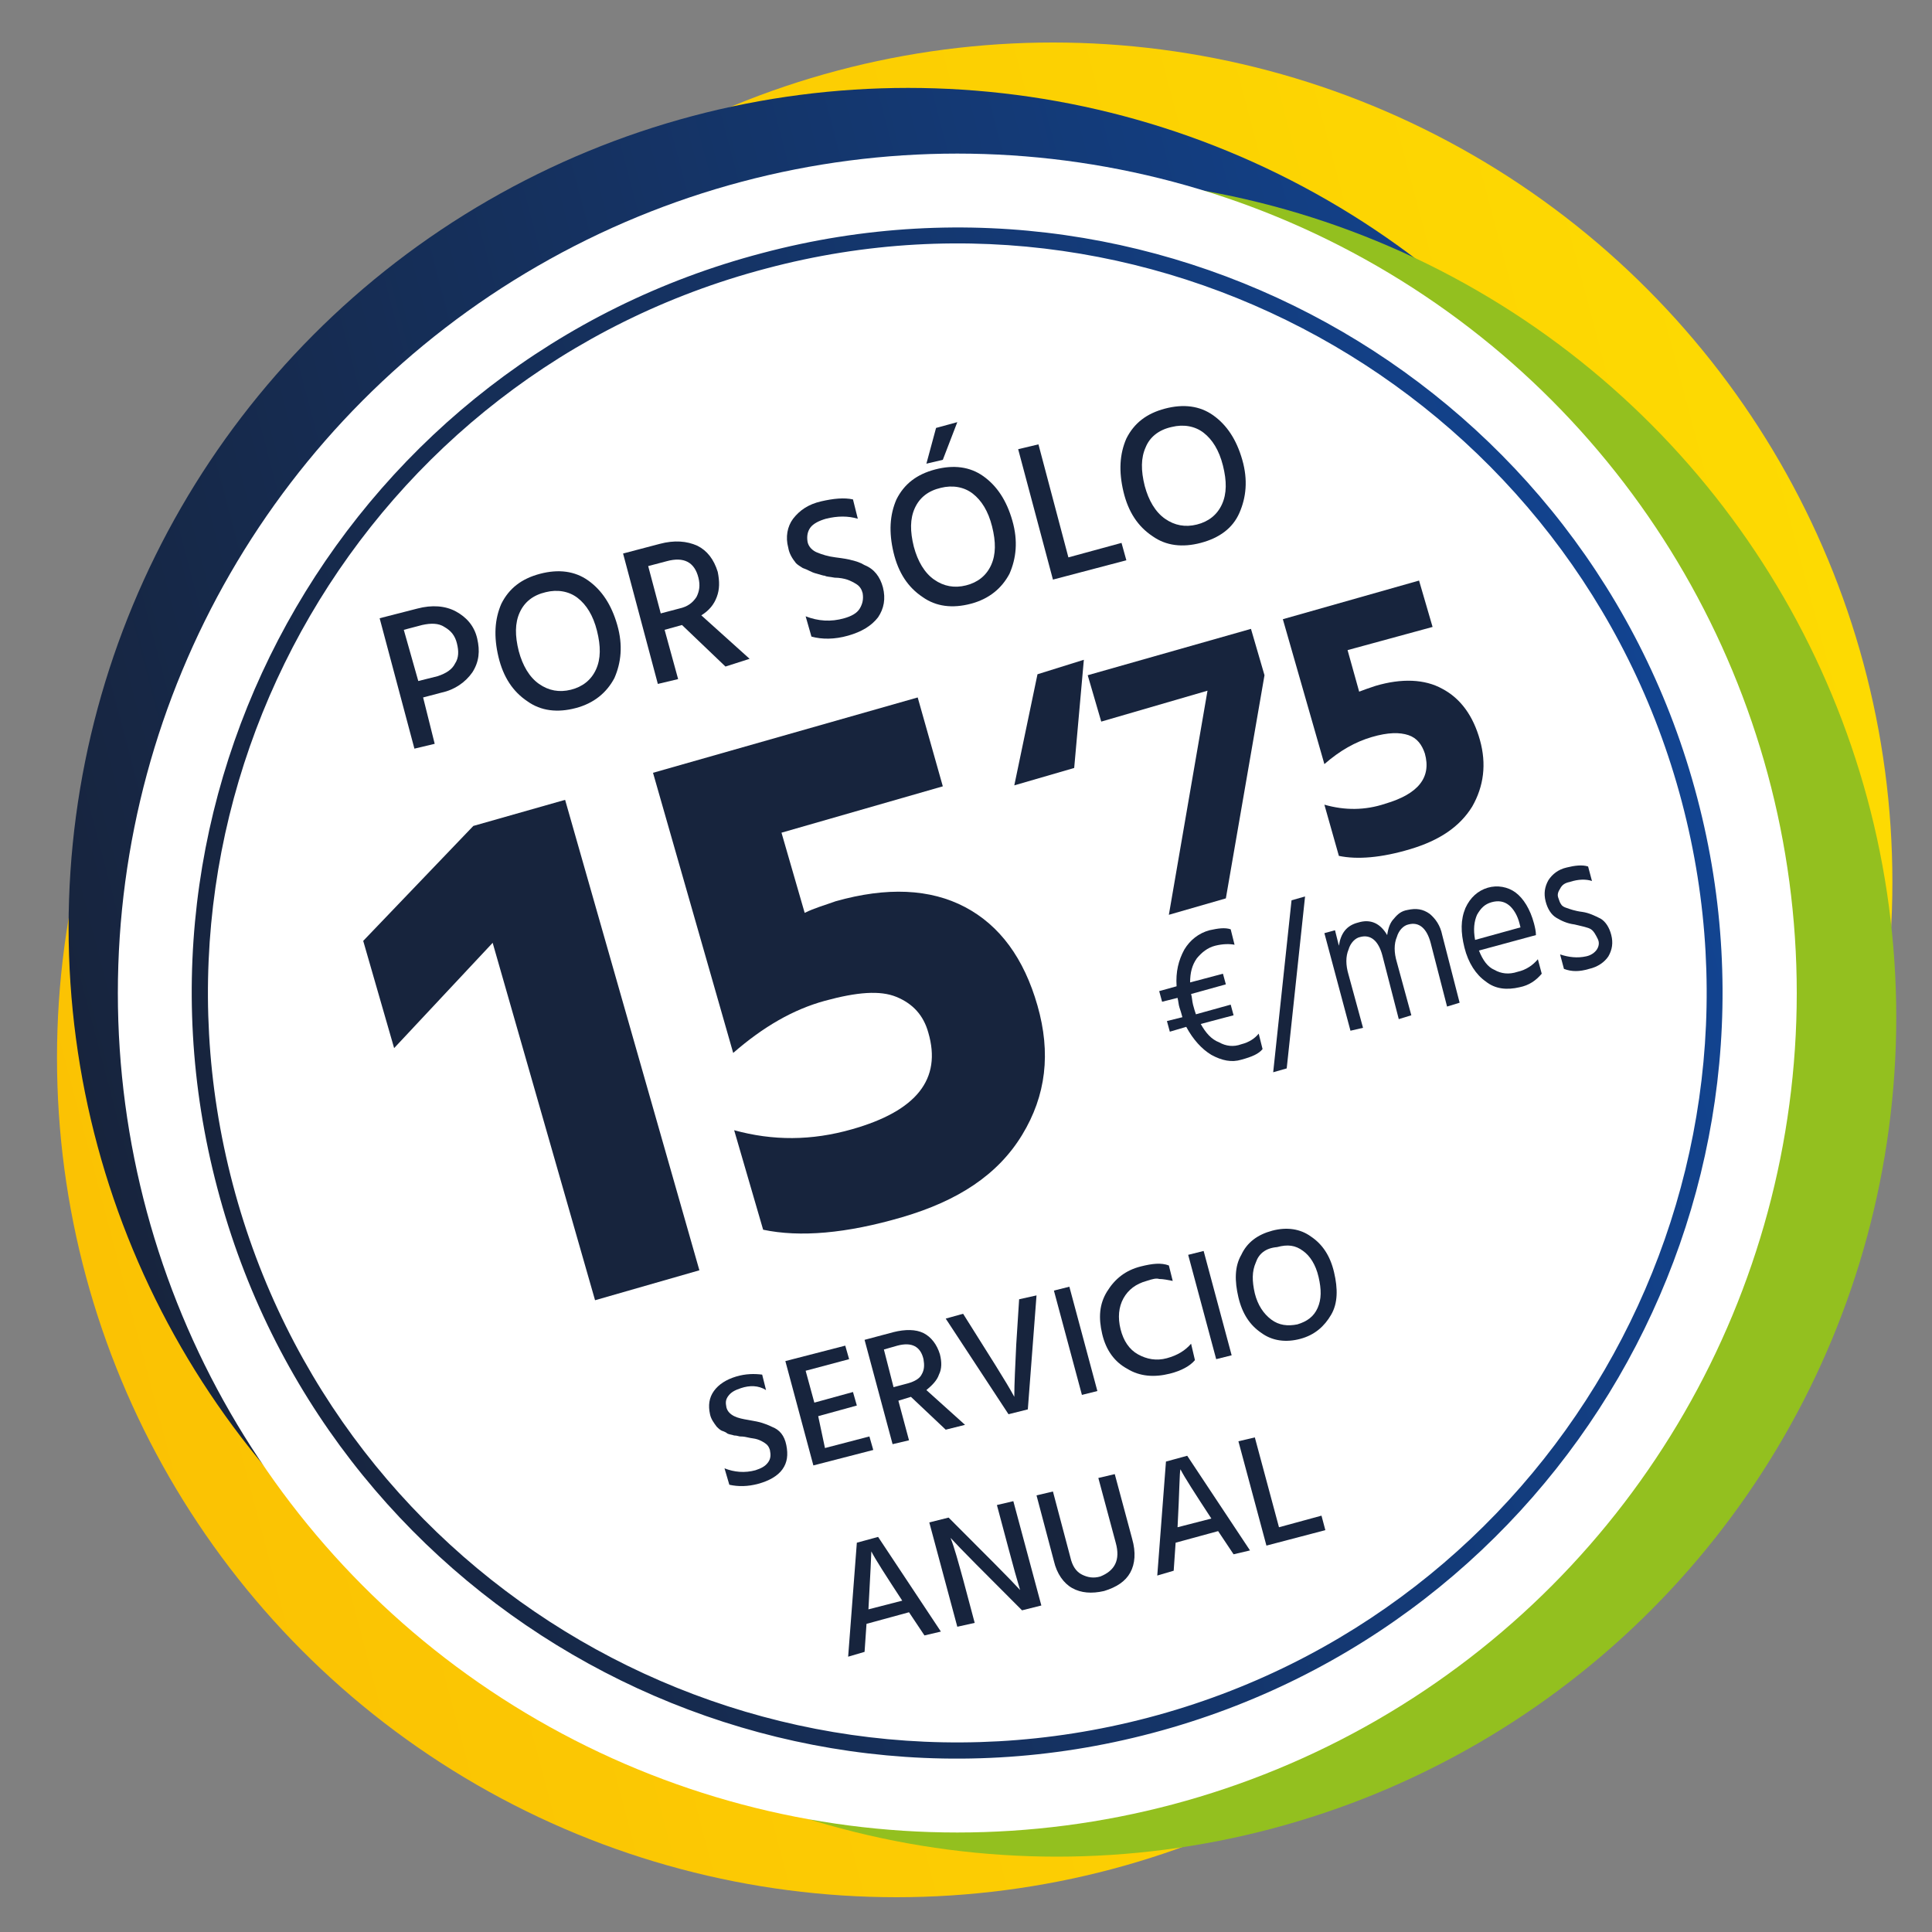
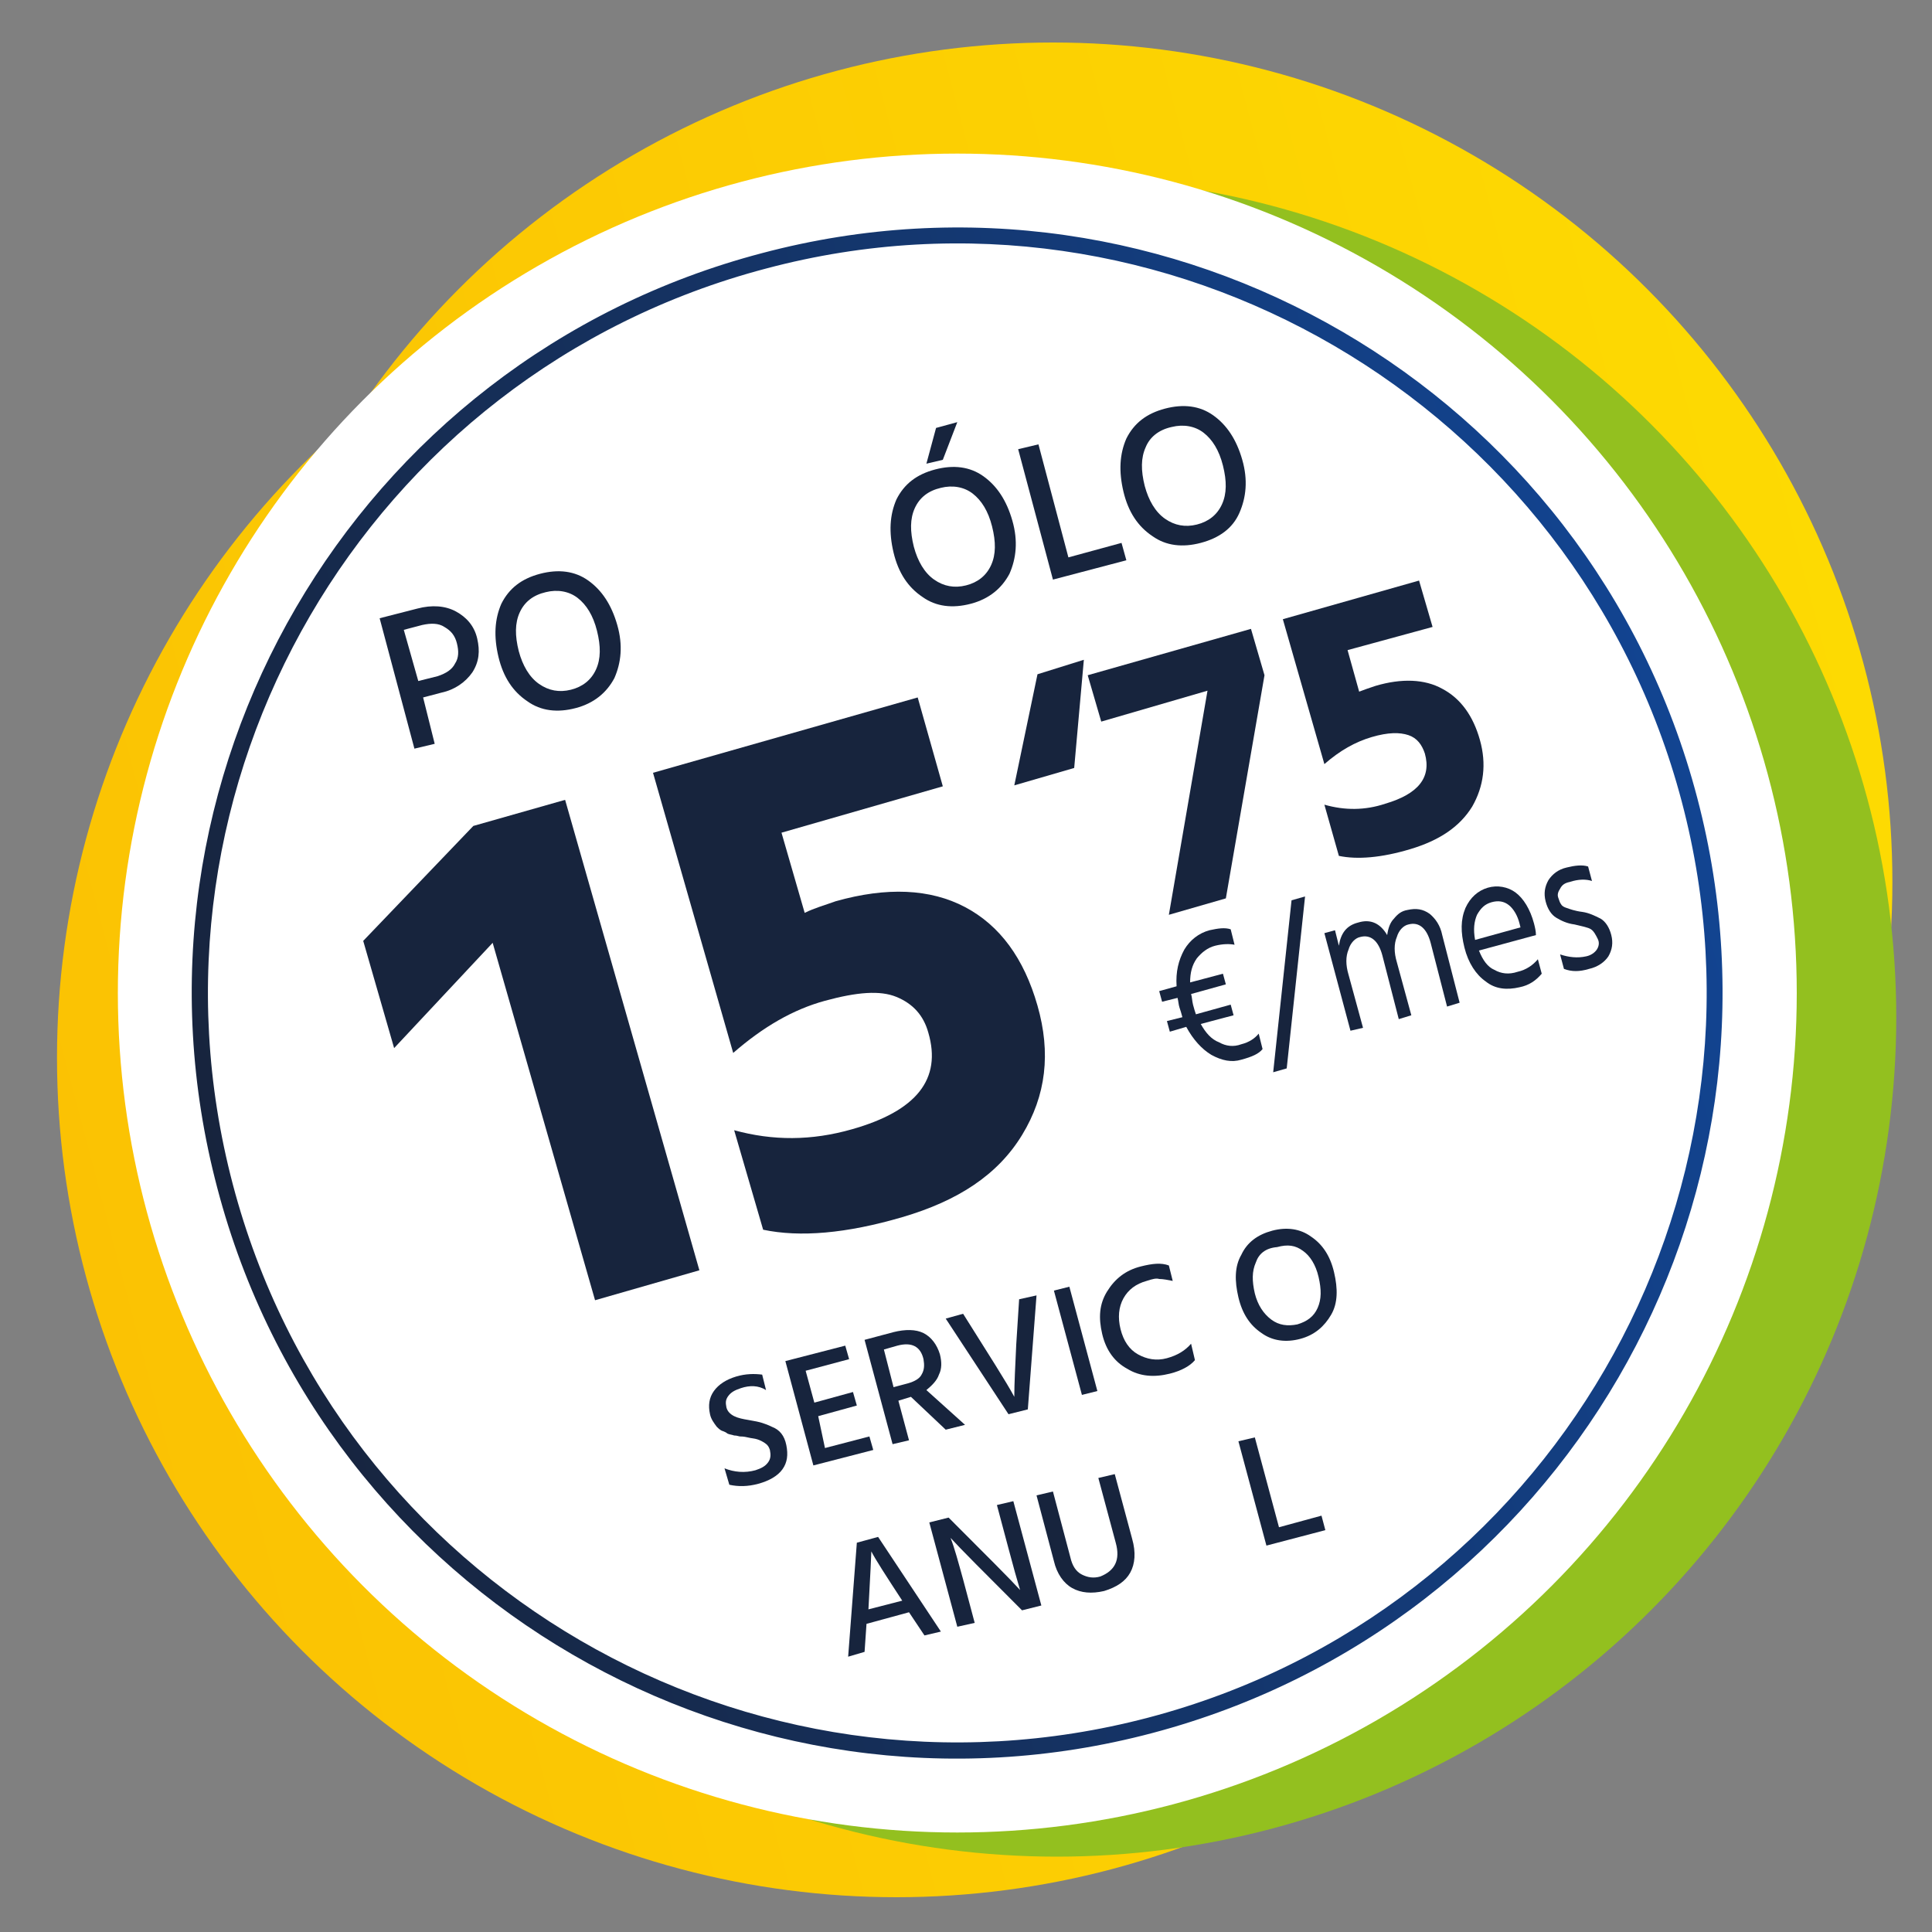
<svg xmlns="http://www.w3.org/2000/svg" version="1.1" id="Capa_1" x="0px" y="0px" viewBox="0 0 200 200" style="enable-background:new 0 0 200 200;" xml:space="preserve">
  <rect x="0" y="0" width="200" height="200" fill="#808080" stroke="none" />
  <style type="text/css">
	.st0{fill:url(#SVGID_1_);}
	.st1{fill:url(#SVGID_00000085252922456806138790000005129577745100308148_);}
	.st2{fill:url(#SVGID_00000154404419977644427460000011462708947223199907_);}
	.st3{fill:#93C01F;}
	.st4{fill:#FFFFFF;}
	.st5{fill:url(#SVGID_00000119103670330769854300000001564282436182639016_);}
	.st6{fill:#17243D;}
</style>
  <g>
    <linearGradient id="SVGID_1_" gradientUnits="userSpaceOnUse" x1="58.835" y1="-105.161" x2="232.671" y2="-105.161" gradientTransform="matrix(0.967 -0.255 0.255 0.967 -5.081 230.191)">
      <stop offset="0" style="stop-color:#FBC203" />
      <stop offset="1" style="stop-color:#FDDA02" />
    </linearGradient>
    <circle class="st0" cx="109" cy="91.3" r="86.9" />
    <linearGradient id="SVGID_00000049192008992579484760000005947949879469258418_" gradientUnits="userSpaceOnUse" x1="38.526" y1="-91.7" x2="212.363" y2="-91.7" gradientTransform="matrix(0.967 -0.255 0.255 0.967 -5.081 230.191)">
      <stop offset="0" style="stop-color:#FBC203" />
      <stop offset="1" style="stop-color:#FDDA02" />
    </linearGradient>
    <circle style="fill:url(#SVGID_00000049192008992579484760000005947949879469258418_);" cx="92.8" cy="109.5" r="86.9" />
    <linearGradient id="SVGID_00000094608321860889729590000012633525690372358314_" gradientUnits="userSpaceOnUse" x1="43.133" y1="-104.446" x2="216.969" y2="-104.446" gradientTransform="matrix(0.967 -0.255 0.255 0.967 -5.081 230.191)">
      <stop offset="0" style="stop-color:#17243D" />
      <stop offset="1" style="stop-color:#124491" />
    </linearGradient>
-     <circle style="fill:url(#SVGID_00000094608321860889729590000012633525690372358314_);" cx="94" cy="96" r="86.9" />
    <circle class="st3" cx="109.4" cy="105.3" r="86.9" />
    <ellipse class="st4" cx="99.1" cy="102.8" rx="86.9" ry="86.9" />
    <linearGradient id="SVGID_00000076578423149034781340000016522754500747213235_" gradientUnits="userSpaceOnUse" x1="54.03" y1="-96.57" x2="212.462" y2="-96.57" gradientTransform="matrix(0.967 -0.255 0.255 0.967 -5.081 230.191)">
      <stop offset="0" style="stop-color:#17243D" />
      <stop offset="1" style="stop-color:#124491" />
    </linearGradient>
    <path style="fill:url(#SVGID_00000076578423149034781340000016522754500747213235_);" d="M119.3,179.4   c-42.2,11.2-85.7-14.1-96.8-56.4C11.3,80.7,36.6,37.3,78.9,26.2c42.2-11.2,85.7,14.1,96.8,56.4   C186.8,124.8,161.6,168.2,119.3,179.4z M79.3,27.8c-41.4,10.9-66.1,53.4-55.2,94.8s53.4,66.1,94.8,55.2S185,124.3,174.1,83   S120.6,16.8,79.3,27.8z" />
    <g>
      <path class="st6" d="M39.3,64l3.9-1c1.5-0.4,2.9-0.3,4,0.3s1.9,1.5,2.2,2.8c0.3,1.3,0.2,2.4-0.5,3.5c-0.7,1-1.8,1.8-3.2,2.1    l-1.9,0.5L45,77l-2.1,0.5L39.3,64z M43.3,70.5l2-0.5c0.9-0.3,1.5-0.7,1.8-1.3c0.4-0.6,0.4-1.3,0.2-2.1c-0.2-0.8-0.6-1.3-1.3-1.7    c-0.6-0.4-1.4-0.4-2.3-0.2l-1.9,0.5L43.3,70.5z" />
      <path class="st6" d="M59.6,73.3c-1.9,0.5-3.6,0.3-5-0.7c-1.5-1-2.5-2.5-3-4.6s-0.4-3.9,0.3-5.5c0.8-1.6,2.1-2.6,4-3.1    s3.6-0.3,5,0.7s2.4,2.5,3,4.6c0.6,2.1,0.4,3.9-0.3,5.5C62.8,71.7,61.5,72.8,59.6,73.3z M53.8,63.4c-0.5,1.1-0.5,2.4-0.1,4    c0.4,1.5,1.1,2.7,2.1,3.4c1,0.7,2.1,0.9,3.3,0.6s2.1-1,2.6-2.1s0.5-2.4,0.1-4s-1.1-2.7-2-3.4s-2.1-0.9-3.3-0.6    C55.2,61.6,54.3,62.3,53.8,63.4z" />
-       <path class="st6" d="M68.8,65.2l1.4,5.1l-2.1,0.5l-3.6-13.5l3.8-1c1.5-0.4,2.8-0.3,3.9,0.2c1,0.5,1.7,1.4,2.1,2.7    c0.2,1,0.2,1.8-0.1,2.6c-0.3,0.8-0.8,1.4-1.6,1.9l5,4.5L75.1,69l-4.5-4.3L68.8,65.2z M67.1,58.6l1.3,4.9l1.9-0.5    c0.9-0.2,1.4-0.6,1.8-1.2c0.3-0.6,0.4-1.2,0.2-2c-0.4-1.6-1.5-2.2-3.3-1.7L67.1,58.6z" />
-       <path class="st6" d="M85.5,53.7c-0.7,0.2-1.3,0.5-1.6,0.9c-0.3,0.4-0.4,0.9-0.3,1.5c0.1,0.5,0.5,0.9,1,1.1    c0.5,0.2,1.1,0.4,1.9,0.5s1.4,0.2,1.7,0.3c0.4,0.1,0.8,0.2,1.3,0.5c1,0.4,1.6,1.2,1.9,2.3c0.3,1.2,0.1,2.2-0.5,3.1    c-0.7,0.9-1.7,1.5-3.1,1.9s-2.7,0.4-3.8,0.1l-0.6-2.1c1.3,0.5,2.6,0.6,4,0.2c0.7-0.2,1.3-0.5,1.6-1c0.3-0.5,0.4-1,0.3-1.6    c-0.1-0.4-0.3-0.7-0.6-0.9c-0.3-0.2-0.7-0.4-1-0.5s-0.8-0.2-1.3-0.2c-0.5-0.1-0.9-0.1-1-0.2c-0.2,0-0.4-0.1-0.8-0.2    c-0.4-0.1-0.6-0.2-0.8-0.3c-0.2-0.1-0.4-0.2-0.7-0.3c-0.3-0.2-0.5-0.3-0.7-0.5c-0.4-0.5-0.7-1-0.8-1.6c-0.3-1.1-0.1-2.2,0.5-3    c0.7-0.9,1.6-1.5,2.9-1.8s2.4-0.4,3.3-0.2l0.5,2C87.8,53.4,86.7,53.4,85.5,53.7z" />
      <path class="st6" d="M100.5,62.5c-1.9,0.5-3.6,0.3-5-0.7c-1.5-1-2.5-2.5-3-4.6s-0.4-3.9,0.3-5.5c0.8-1.6,2.1-2.6,4-3.1    s3.6-0.3,5,0.7s2.4,2.5,3,4.6s0.4,3.9-0.3,5.5C103.7,60.9,102.4,62,100.5,62.5z M94.7,52.6c-0.5,1.1-0.5,2.4-0.1,4    c0.4,1.5,1.1,2.7,2.1,3.4s2.1,0.9,3.3,0.6c1.2-0.3,2.1-1,2.6-2.1s0.5-2.4,0.1-4s-1.1-2.7-2-3.4s-2.1-0.9-3.3-0.6    C96.1,50.8,95.2,51.5,94.7,52.6z M95.9,48l1-3.7l2.2-0.6l-1.5,3.9L95.9,48z" />
      <path class="st6" d="M110.6,57.7l5.5-1.5l0.5,1.8l-7.6,2l-3.6-13.5l2.1-0.5L110.6,57.7z" />
      <path class="st6" d="M124.3,56.2c-1.9,0.5-3.6,0.3-5-0.7c-1.5-1-2.5-2.5-3-4.6s-0.4-3.9,0.3-5.5c0.8-1.6,2.1-2.6,4-3.1    s3.6-0.3,5,0.7s2.4,2.5,3,4.6s0.4,3.9-0.3,5.5C127.6,54.7,126.2,55.7,124.3,56.2z M118.6,46.3c-0.5,1.1-0.5,2.4-0.1,4    c0.4,1.5,1.1,2.7,2.1,3.4s2.1,0.9,3.3,0.6c1.2-0.3,2.1-1,2.6-2.1s0.5-2.4,0.1-4s-1.1-2.7-2-3.4s-2.1-0.9-3.3-0.6    C119.9,44.5,119,45.3,118.6,46.3z" />
    </g>
    <g>
      <path class="st6" d="M76.7,143.7c-0.6,0.2-1,0.4-1.3,0.8c-0.3,0.4-0.3,0.7-0.2,1.2c0.1,0.4,0.4,0.7,0.8,0.9s0.9,0.3,1.5,0.4    c0.6,0.1,1.1,0.2,1.4,0.3s0.6,0.2,1,0.4c0.8,0.3,1.3,0.9,1.5,1.9s0.1,1.8-0.4,2.5s-1.4,1.2-2.5,1.5s-2.1,0.3-3,0.1L75,152    c1,0.4,2.1,0.5,3.2,0.2c0.6-0.2,1-0.4,1.3-0.8c0.3-0.4,0.3-0.8,0.2-1.3c-0.1-0.3-0.2-0.5-0.5-0.7s-0.5-0.3-0.8-0.4    c-0.3-0.1-0.6-0.1-1-0.2c-0.4-0.1-0.7-0.1-0.8-0.1c-0.1,0-0.3-0.1-0.6-0.1c-0.3-0.1-0.5-0.1-0.7-0.2c-0.1-0.1-0.3-0.2-0.6-0.3    c-0.2-0.1-0.4-0.3-0.5-0.4c-0.3-0.4-0.6-0.8-0.7-1.3c-0.2-0.9-0.1-1.7,0.4-2.4s1.3-1.2,2.3-1.5s1.9-0.3,2.7-0.2l0.4,1.6    C78.5,143.4,77.6,143.4,76.7,143.7z" />
      <path class="st6" d="M85.4,149.9l4.6-1.2l0.4,1.4l-6.2,1.6l-2.9-10.8l6.2-1.6l0.4,1.4l-4.5,1.2l0.9,3.3l4-1.1l0.4,1.4l-4,1.1    L85.4,149.9z" />
      <path class="st6" d="M93,145l1.1,4.1l-1.7,0.4l-2.9-10.8l3-0.8c1.2-0.3,2.3-0.3,3.1,0.1c0.8,0.4,1.4,1.2,1.7,2.2    c0.2,0.8,0.2,1.5-0.1,2.1c-0.2,0.6-0.7,1.1-1.3,1.6l4,3.6l-2,0.5l-3.6-3.4L93,145z M91.5,139.7l1,3.9l1.5-0.4    c0.7-0.2,1.2-0.5,1.4-0.9c0.3-0.5,0.3-1,0.2-1.6c-0.3-1.3-1.2-1.8-2.7-1.4L91.5,139.7z" />
      <path class="st6" d="M107.3,134.1l-0.9,11.8l-2,0.5l-6.5-9.9l1.8-0.5c2.7,4.3,4.5,7.1,5.3,8.6c0-1.4,0.1-3.2,0.2-5.4l0.3-4.7    L107.3,134.1z" />
      <path class="st6" d="M112,144.4l-2.9-10.8l1.6-0.4l2.9,10.8L112,144.4z" />
      <path class="st6" d="M118.7,132.6c-1.1,0.3-1.9,0.9-2.4,1.8c-0.5,0.9-0.6,2-0.3,3.2s0.9,2.1,1.8,2.6s1.9,0.7,3,0.4    s1.9-0.8,2.5-1.5l0.4,1.7c-0.5,0.6-1.4,1.1-2.6,1.4c-1.6,0.4-3.1,0.3-4.4-0.5c-1.3-0.7-2.2-1.9-2.6-3.6s-0.3-3.1,0.5-4.4    c0.8-1.3,1.9-2.2,3.5-2.6c1.2-0.3,2.1-0.4,2.9-0.1l0.4,1.6c-0.5-0.1-1-0.2-1.4-0.2C119.7,132.3,119.3,132.4,118.7,132.6z" />
-       <path class="st6" d="M125.9,140.7l-2.9-10.8l1.6-0.4l2.9,10.8L125.9,140.7z" />
      <path class="st6" d="M134.6,138.6c-1.5,0.4-2.9,0.2-4-0.6c-1.2-0.8-2-2-2.4-3.7c-0.4-1.7-0.4-3.2,0.3-4.4c0.6-1.3,1.7-2.1,3.2-2.5    s2.9-0.2,4,0.6c1.2,0.8,2,2,2.4,3.7s0.4,3.2-0.3,4.4S136.1,138.2,134.6,138.6z M130,130.7c-0.4,0.9-0.4,1.9-0.1,3.2    c0.3,1.2,0.9,2.1,1.7,2.7c0.8,0.6,1.7,0.7,2.7,0.5c1-0.3,1.7-0.8,2.1-1.7c0.4-0.9,0.4-1.9,0.1-3.2c-0.3-1.3-0.9-2.2-1.6-2.7    c-0.8-0.6-1.6-0.7-2.7-0.4C131,129.2,130.3,129.8,130,130.7z" />
      <path class="st6" d="M95.7,169.3l-1.6-2.4l-4.4,1.2l-0.2,2.9l-1.7,0.5l0.9-11.8l2.2-0.6l6.5,9.8L95.7,169.3z M89.9,166.6l3.5-0.9    c-1.7-2.6-2.8-4.3-3.2-5.1C90.2,160.9,90.1,162.9,89.9,166.6z" />
      <path class="st6" d="M99.1,168.4l-2.9-10.8l2-0.5c4,4,6.5,6.5,7.4,7.5c-0.3-1-0.7-2.4-1.2-4.3l-1.2-4.5l1.7-0.4l2.9,10.8l-2,0.5    c-3.9-3.9-6.4-6.4-7.4-7.5c0.4,1,0.8,2.5,1.3,4.3l1.2,4.5L99.1,168.4z" />
      <path class="st6" d="M115.5,159.7l-1.8-6.7l1.7-0.4l1.8,6.7c0.4,1.4,0.3,2.6-0.2,3.5s-1.4,1.5-2.7,1.9c-1.3,0.3-2.4,0.2-3.3-0.3    s-1.6-1.5-1.9-2.8l-1.8-6.8l1.7-0.4l1.8,6.8c0.2,0.9,0.6,1.5,1.2,1.8s1.2,0.4,1.9,0.2C115.4,162.6,116,161.5,115.5,159.7z" />
-       <path class="st6" d="M127.7,160.9l-1.6-2.4l-4.4,1.2l-0.2,2.9l-1.7,0.5l0.9-11.8l2.2-0.6l6.5,9.8L127.7,160.9z M121.9,158.1    l3.5-0.9c-1.7-2.6-2.8-4.3-3.2-5.1C122.1,152.4,122.1,154.4,121.9,158.1z" />
      <path class="st6" d="M132.4,158.1l4.4-1.2l0.4,1.5l-6.1,1.6l-2.9-10.8l1.7-0.4L132.4,158.1z" />
    </g>
    <g>
      <path class="st6" d="M125.8,97.9c-0.8,0.2-1.4,0.7-1.9,1.3c-0.5,0.7-0.7,1.5-0.7,2.5l3.4-0.9l0.3,1.1l-3.6,1    c0.1,0.3,0.1,0.7,0.2,1.1s0.2,0.7,0.3,1l3.6-1l0.3,1.1l-3.4,0.9c0.5,0.9,1.1,1.6,1.9,1.9c0.7,0.4,1.5,0.5,2.3,0.2    c0.8-0.2,1.4-0.6,1.8-1.1l0.4,1.6c-0.4,0.5-1.1,0.8-2.2,1.1c-1,0.3-2,0.1-3.1-0.5c-1-0.6-1.9-1.6-2.6-2.9l-1.7,0.5l-0.3-1.1    l1.6-0.4c-0.1-0.4-0.2-0.7-0.3-1s-0.1-0.6-0.2-1l-1.6,0.4l-0.3-1.1l1.8-0.5c-0.1-1.5,0.2-2.7,0.8-3.8c0.6-1,1.5-1.7,2.6-2    c0.9-0.2,1.6-0.3,2.2-0.1l0.4,1.6C127.3,97.7,126.6,97.7,125.8,97.9z" />
      <path class="st6" d="M131.8,111l1.9-17.8l1.4-0.4l-1.9,17.8L131.8,111z" />
      <path class="st6" d="M138.2,96.3l0.4,1.6c0.2-1.3,0.8-2.1,2-2.4c1.3-0.4,2.3,0.1,3,1.3c0.1-0.7,0.3-1.3,0.7-1.7    c0.4-0.5,0.8-0.8,1.4-0.9c0.9-0.2,1.6-0.1,2.3,0.4c0.6,0.5,1.1,1.2,1.3,2.2l1.8,7l-1.3,0.4l-1.7-6.6c-0.4-1.5-1.2-2.2-2.3-1.9    c-0.5,0.1-1,0.6-1.2,1.3c-0.3,0.7-0.3,1.6,0,2.6l1.5,5.5l-1.3,0.4l-1.7-6.6c-0.4-1.5-1.2-2.2-2.3-1.9c-0.5,0.1-1,0.6-1.2,1.3    c-0.3,0.7-0.3,1.6,0,2.6l1.5,5.5l-1.3,0.3l-2.7-10.1L138.2,96.3z" />
      <path class="st6" d="M157.3,102.2c-1.3,0.3-2.5,0.2-3.5-0.6c-1-0.7-1.8-1.9-2.2-3.5s-0.4-2.9,0.1-4.1c0.5-1.1,1.3-1.8,2.3-2.1    s2.1-0.1,2.9,0.5c0.8,0.6,1.5,1.7,1.9,3.2c0.1,0.4,0.2,0.8,0.2,1.2l-5.9,1.6c0.4,1,0.9,1.7,1.6,2c0.7,0.4,1.5,0.5,2.4,0.2    c0.9-0.2,1.6-0.7,2.1-1.3l0.4,1.5C159,101.5,158.3,102,157.3,102.2z M157.4,96l-0.1-0.4c-0.2-0.8-0.6-1.5-1.1-1.9    s-1.1-0.5-1.8-0.3s-1.1,0.6-1.5,1.3c-0.3,0.7-0.4,1.5-0.2,2.6L157.4,96z" />
      <path class="st6" d="M162.5,91.3c-0.5,0.1-0.8,0.3-1,0.7c-0.2,0.3-0.3,0.6-0.2,0.9s0.2,0.6,0.3,0.7c0.1,0.2,0.3,0.3,0.6,0.4    s0.8,0.3,1.6,0.4c0.7,0.1,1.3,0.4,1.9,0.7c0.5,0.3,0.9,0.9,1.1,1.7c0.2,0.8,0.1,1.5-0.3,2.2c-0.4,0.6-1.1,1.1-2,1.3    c-1,0.3-1.8,0.3-2.6,0l-0.4-1.5c0.9,0.3,1.8,0.4,2.7,0.2c0.5-0.1,0.9-0.4,1.1-0.7c0.2-0.3,0.3-0.7,0.1-1.1s-0.4-0.8-0.7-1    s-0.9-0.3-1.7-0.5c-0.8-0.1-1.4-0.4-1.9-0.7c-0.5-0.3-0.9-0.9-1.1-1.7c-0.2-0.8-0.1-1.5,0.3-2.2c0.4-0.6,1-1.1,1.9-1.3    c0.8-0.2,1.6-0.3,2.2-0.1l0.4,1.5C164.2,91,163.4,91,162.5,91.3z" />
    </g>
    <g>
      <path class="st6" d="M58.5,82.8l13.9,48.7l-10.8,3.1l-10.6-37l-10.2,10.9l-3.2-11.1l11.4-11.9L58.5,82.8z" />
      <path class="st6" d="M80.9,86.2l2.4,8.3c1-0.5,2.1-0.8,3.2-1.2c5.3-1.5,9.8-1.3,13.4,0.6c3.6,1.9,6.1,5.3,7.5,10.2    s0.9,9.3-1.6,13.4s-6.6,6.8-12.4,8.5c-5.8,1.7-10.6,2.1-14.4,1.3L76,117c4,1.1,8,1.1,12.2-0.1c6.7-1.9,9.3-5.2,7.9-10    c-0.5-1.8-1.6-3-3.3-3.7c-1.7-0.7-4.1-0.5-7.4,0.4c-3.3,0.9-6.4,2.7-9.5,5.4l-8.3-29L95,72.2l2.6,9.2L80.9,86.2z" />
    </g>
    <g>
      <path class="st6" d="M112.2,68.3l-1,11.2l-6.2,1.8l2.4-11.5L112.2,68.3z" />
      <path class="st6" d="M112.6,69.9l16.9-4.8l1.4,4.8L126.9,93l-5.9,1.7l4-23.2l-11,3.2L112.6,69.9z" />
      <path class="st6" d="M139.5,67.3l1.2,4.3c0.5-0.2,1.1-0.4,1.7-0.6c2.7-0.8,5.1-0.7,6.9,0.3c1.9,1,3.2,2.8,3.9,5.3    c0.7,2.5,0.4,4.8-0.8,6.9c-1.3,2.1-3.4,3.5-6.4,4.4c-3,0.9-5.5,1.1-7.4,0.7l-1.5-5.3c2.1,0.6,4.2,0.6,6.3-0.1    c3.4-1,4.8-2.7,4.1-5.2c-0.3-0.9-0.8-1.6-1.7-1.9c-0.9-0.3-2.1-0.3-3.8,0.2c-1.7,0.5-3.3,1.4-4.9,2.8l-4.3-15l14.1-4l1.4,4.8    L139.5,67.3z" />
    </g>
  </g>
</svg>